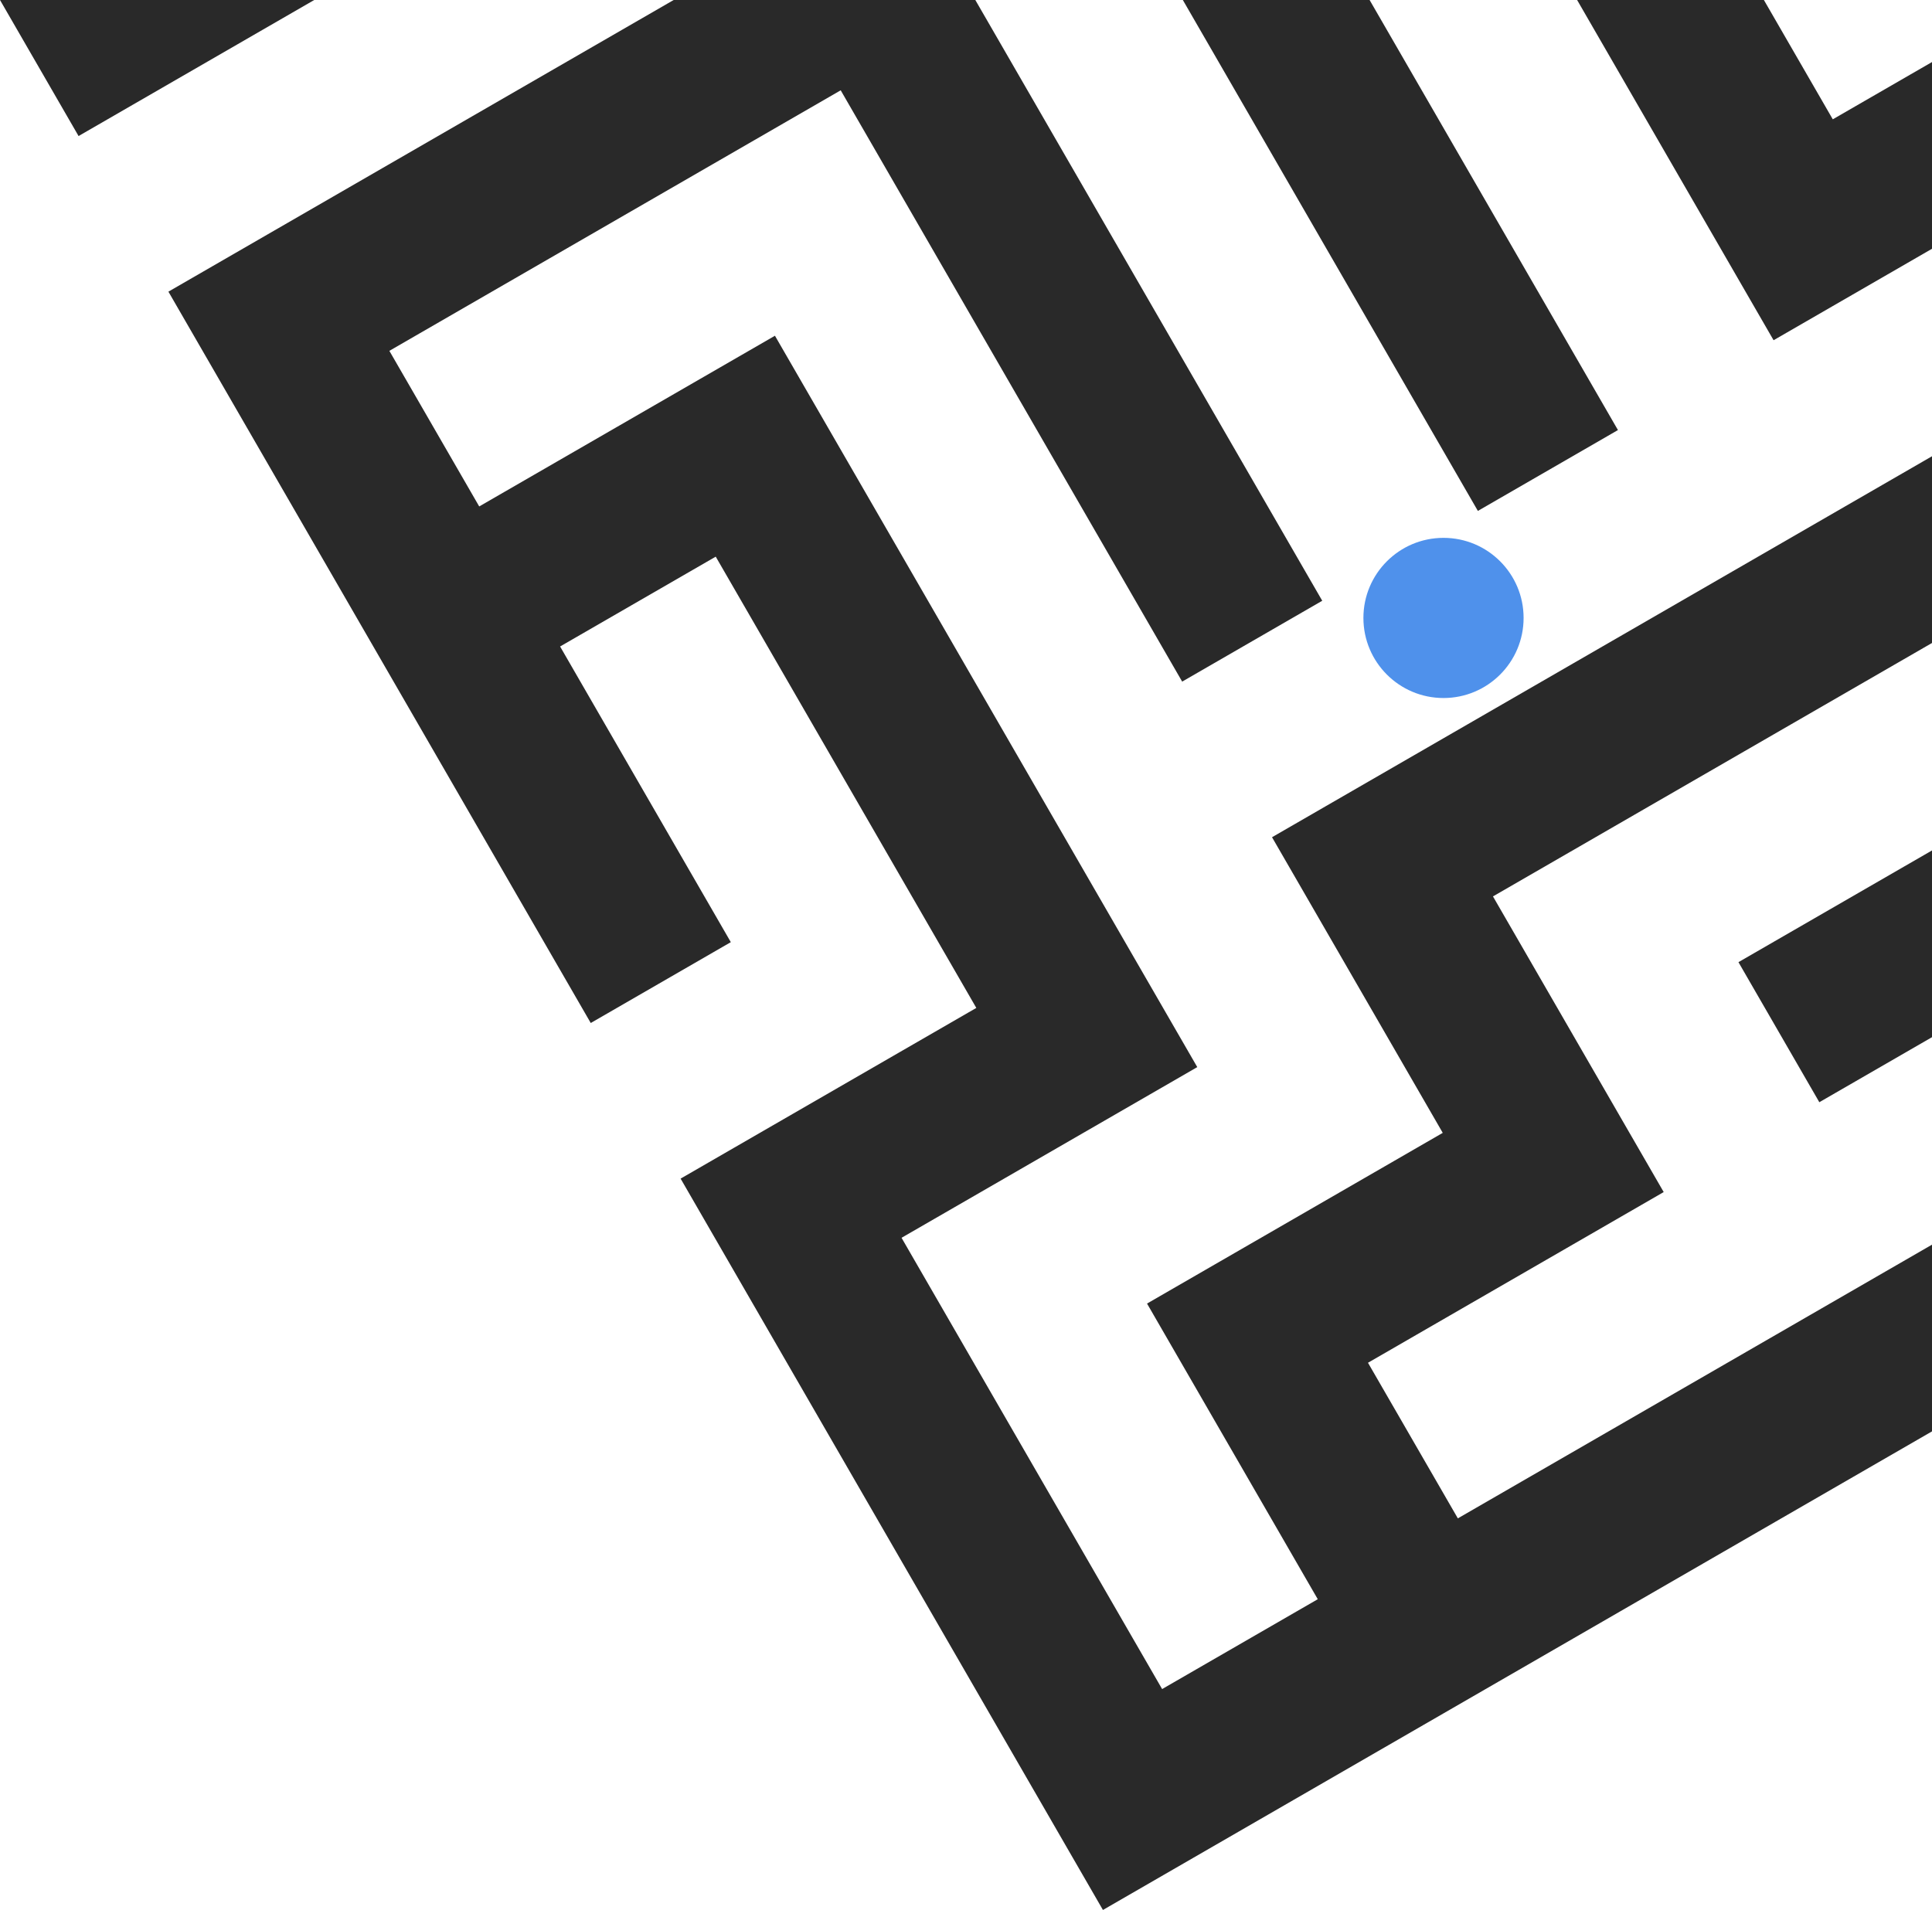
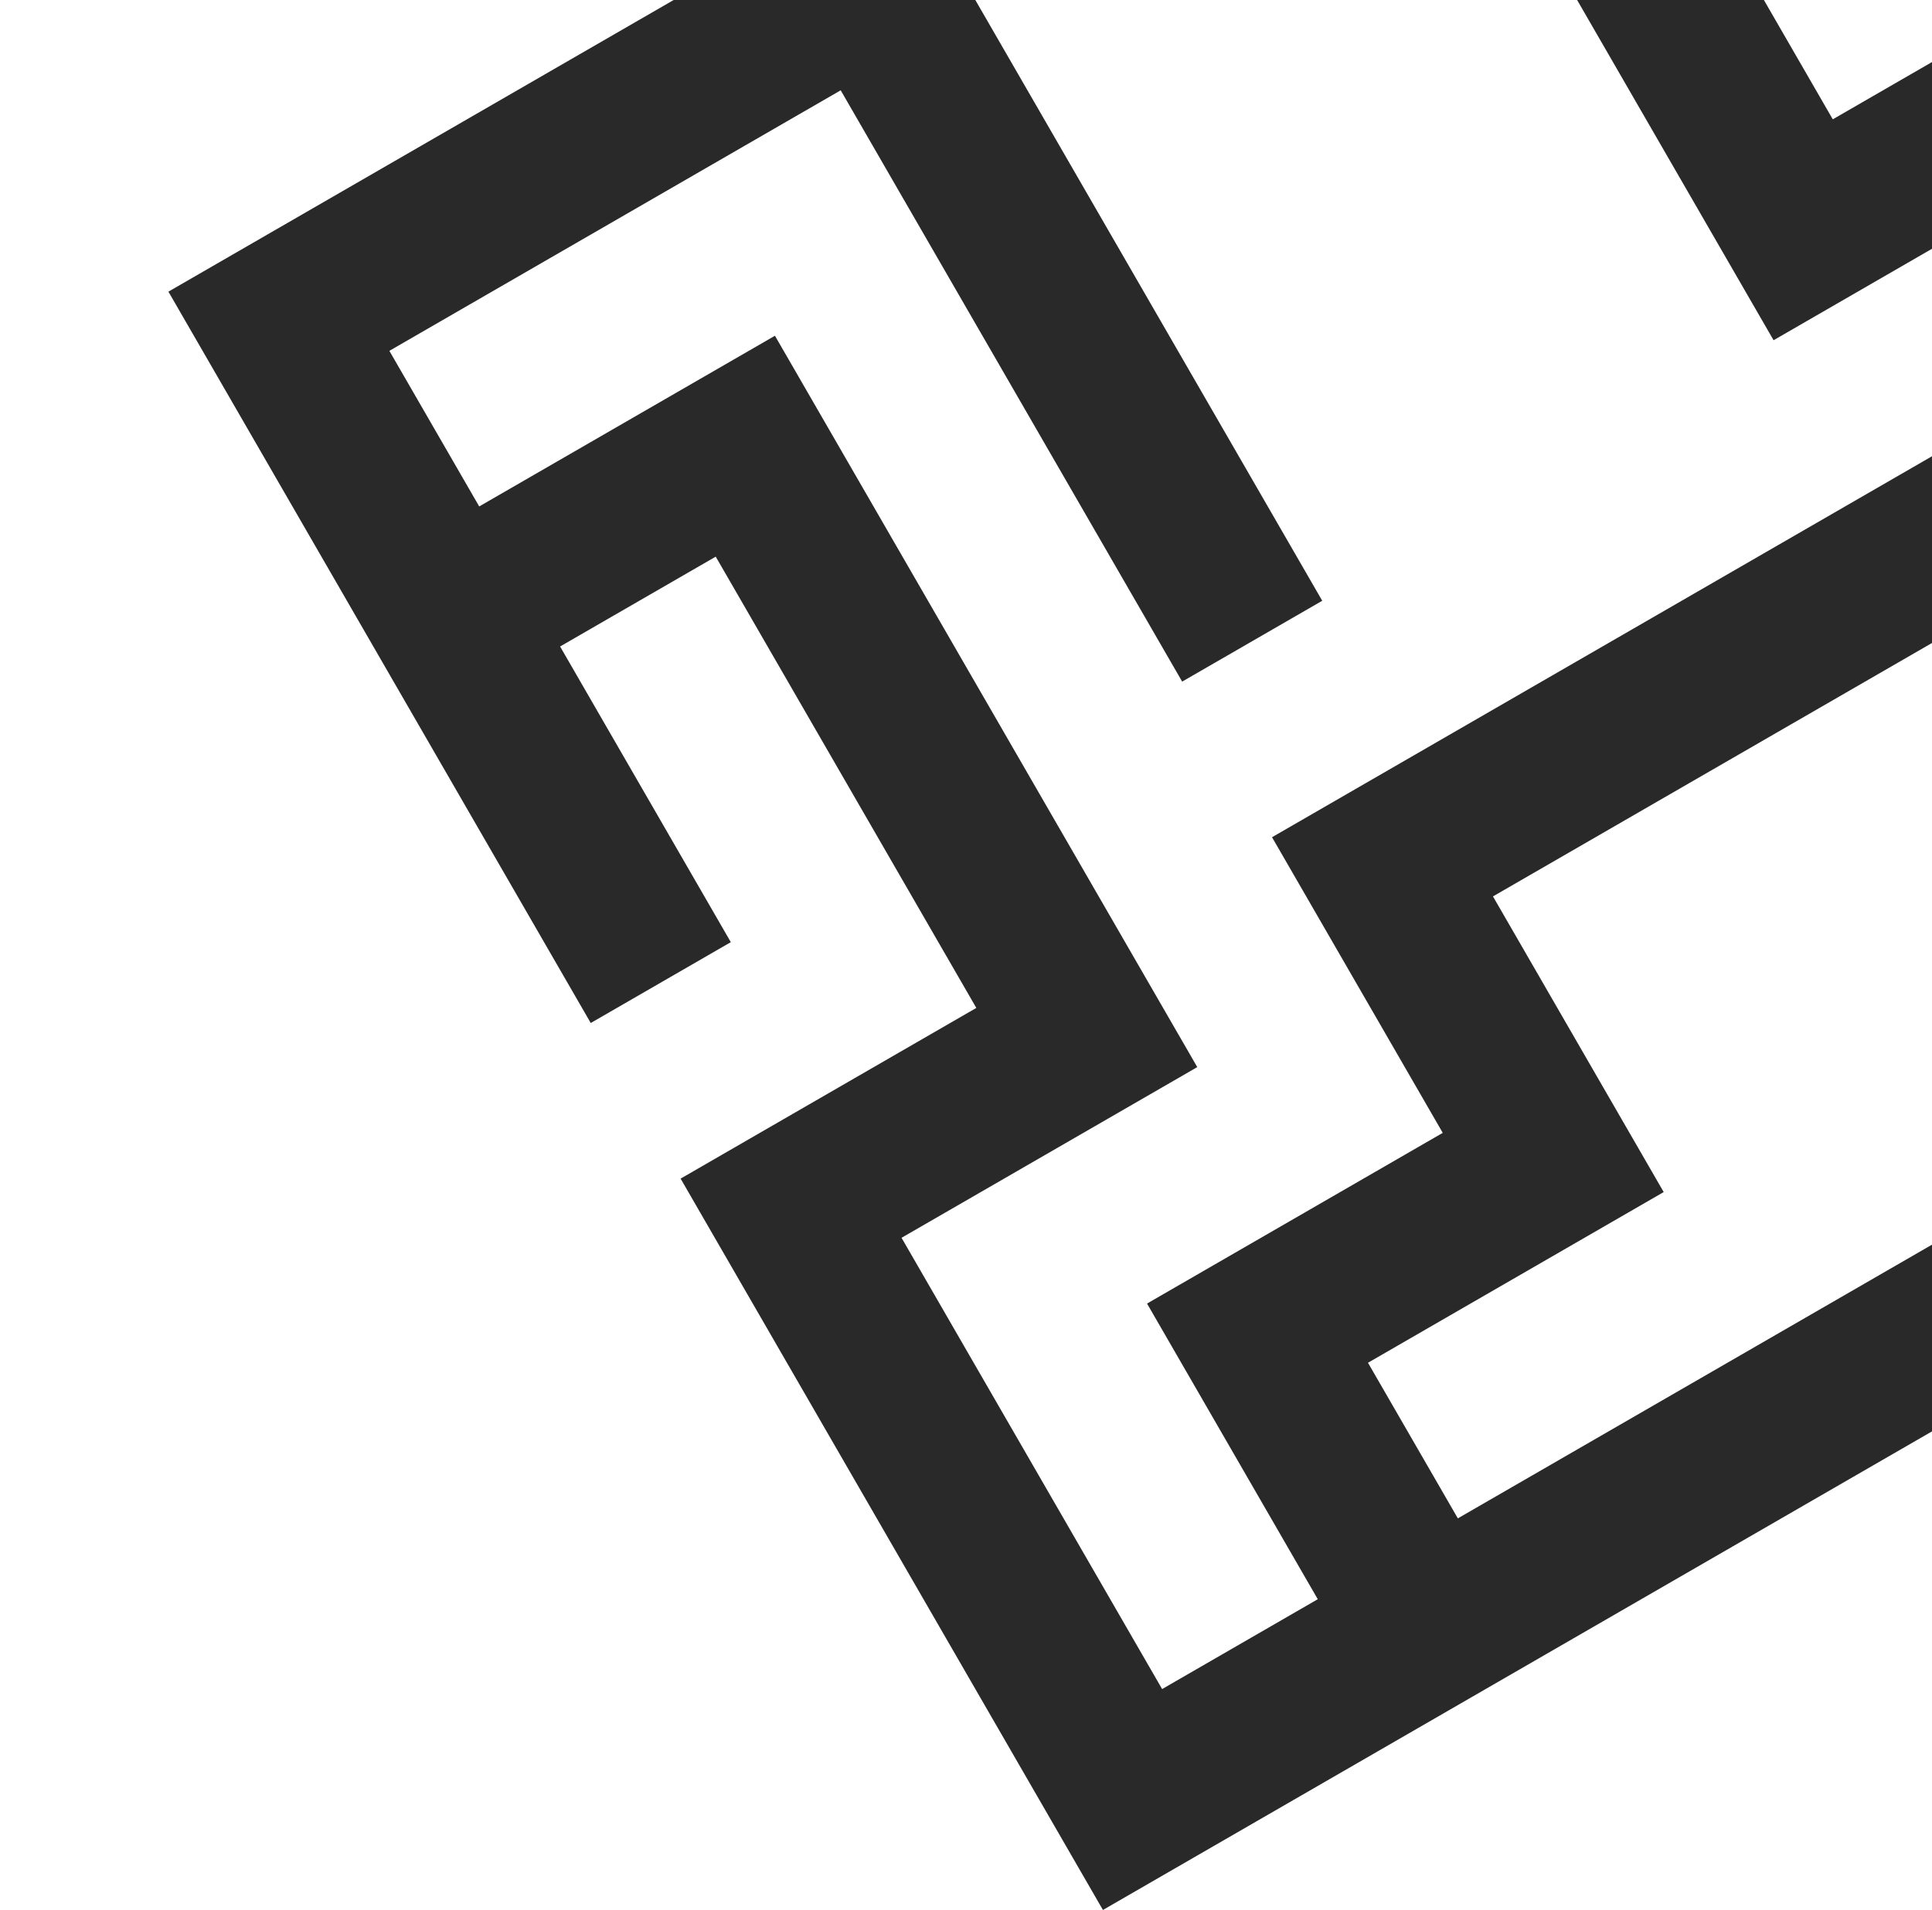
<svg xmlns="http://www.w3.org/2000/svg" id="uuid-8ef75155-19c8-4433-b458-7b351908a34a" viewBox="0 0 1400.7 1384.99">
  <defs>
    <style>.uuid-fe4de9c3-aa34-4afd-aef6-8e3e15ebf818{fill:#4f91eb;}.uuid-78b24a7b-ce8b-421c-ba02-f477038b8df3{fill:#292929;}</style>
  </defs>
  <g id="uuid-461a9d7a-5cbe-452c-b3a2-44175663a057">
-     <path class="uuid-fe4de9c3-aa34-4afd-aef6-8e3e15ebf818" d="m1046.54,390.02c32.07,0,58.07,26,58.07,58.07s-26,58.07-58.07,58.07-58.07-26-58.07-58.07,26-58.07,58.07-58.07" />
    <polygon class="uuid-78b24a7b-ce8b-421c-ba02-f477038b8df3" points="1328.77 86.52 1278.82 0 1143.41 0 1285.85 246.71 1400.7 180.4 1400.7 44.99 1385.18 53.95 1328.77 86.52" />
-     <polygon class="uuid-78b24a7b-ce8b-421c-ba02-f477038b8df3" points="0 0 56.96 98.65 227.82 0 0 0" />
-     <polygon class="uuid-78b24a7b-ce8b-421c-ba02-f477038b8df3" points="998.56 244.22 1012.83 268.93 1071.46 370.48 1173.01 311.85 992.96 0 857.56 0 980.25 212.51 998.56 244.22" />
    <polygon class="uuid-78b24a7b-ce8b-421c-ba02-f477038b8df3" points="980.85 708.65 1045.99 821.48 989.57 854.06 831.6 945.26 922.81 1103.24 955.38 1159.65 842.54 1224.8 809.97 1168.39 718.76 1010.41 686.19 954 653.62 897.57 710.04 865.01 766.46 832.43 868.02 773.8 561.83 243.46 403.85 334.67 347.43 367.24 282.29 254.41 338.7 221.84 553.09 98.06 609.51 65.48 642.08 121.9 857.07 494.26 958.62 435.63 899.99 334.08 885.72 309.37 867.41 277.66 707.11 0 488.41 0 122.1 211.49 428.29 741.82 529.84 683.19 438.64 525.22 406.07 468.79 518.9 403.65 551.48 460.07 642.68 618.04 707.83 730.88 651.41 763.45 493.44 854.66 799.63 1384.99 1400.7 1037.95 1400.7 902.55 1113.35 1068.45 1056.94 1101.02 991.79 988.19 1048.21 955.61 1206.18 864.41 1147.54 762.86 1082.4 650.02 1138.82 617.45 1195.24 584.87 1400.7 466.25 1400.7 330.85 922.22 607.1 980.85 708.65" />
-     <polygon class="uuid-78b24a7b-ce8b-421c-ba02-f477038b8df3" points="1319.01 799.26 1400.7 752.1 1400.7 616.69 1260.38 697.7 1319.01 799.26" />
  </g>
</svg>